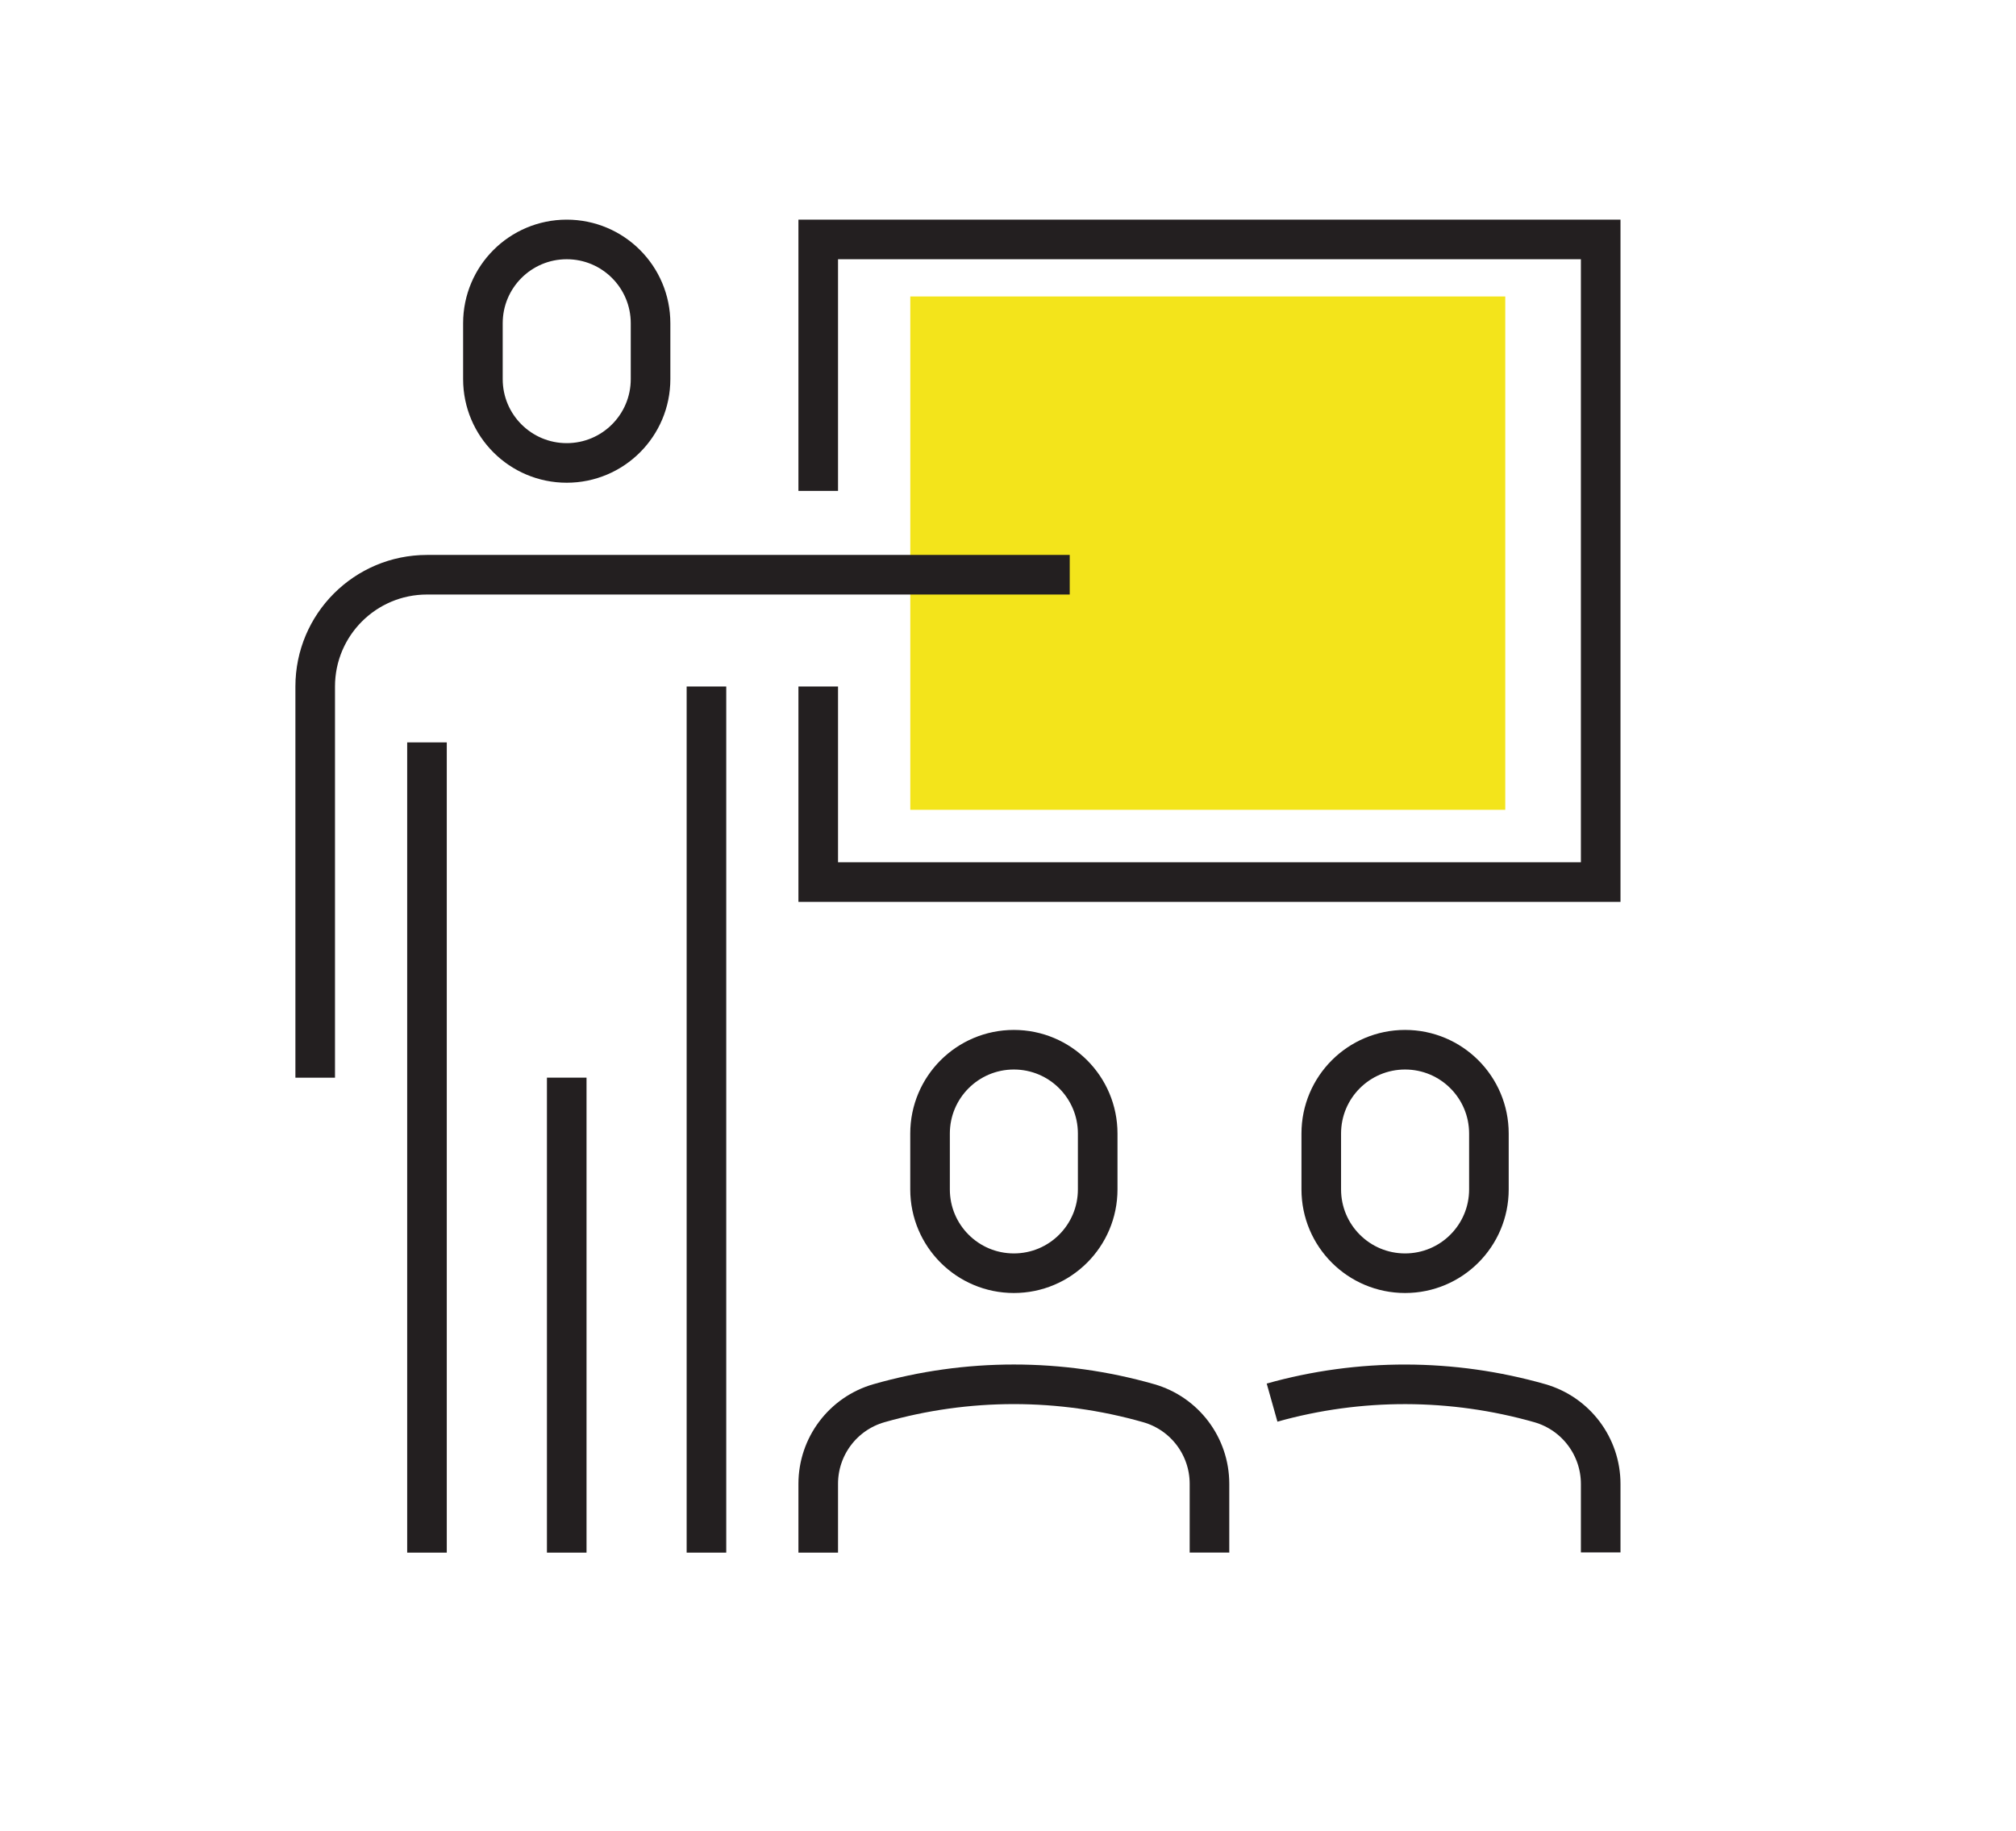
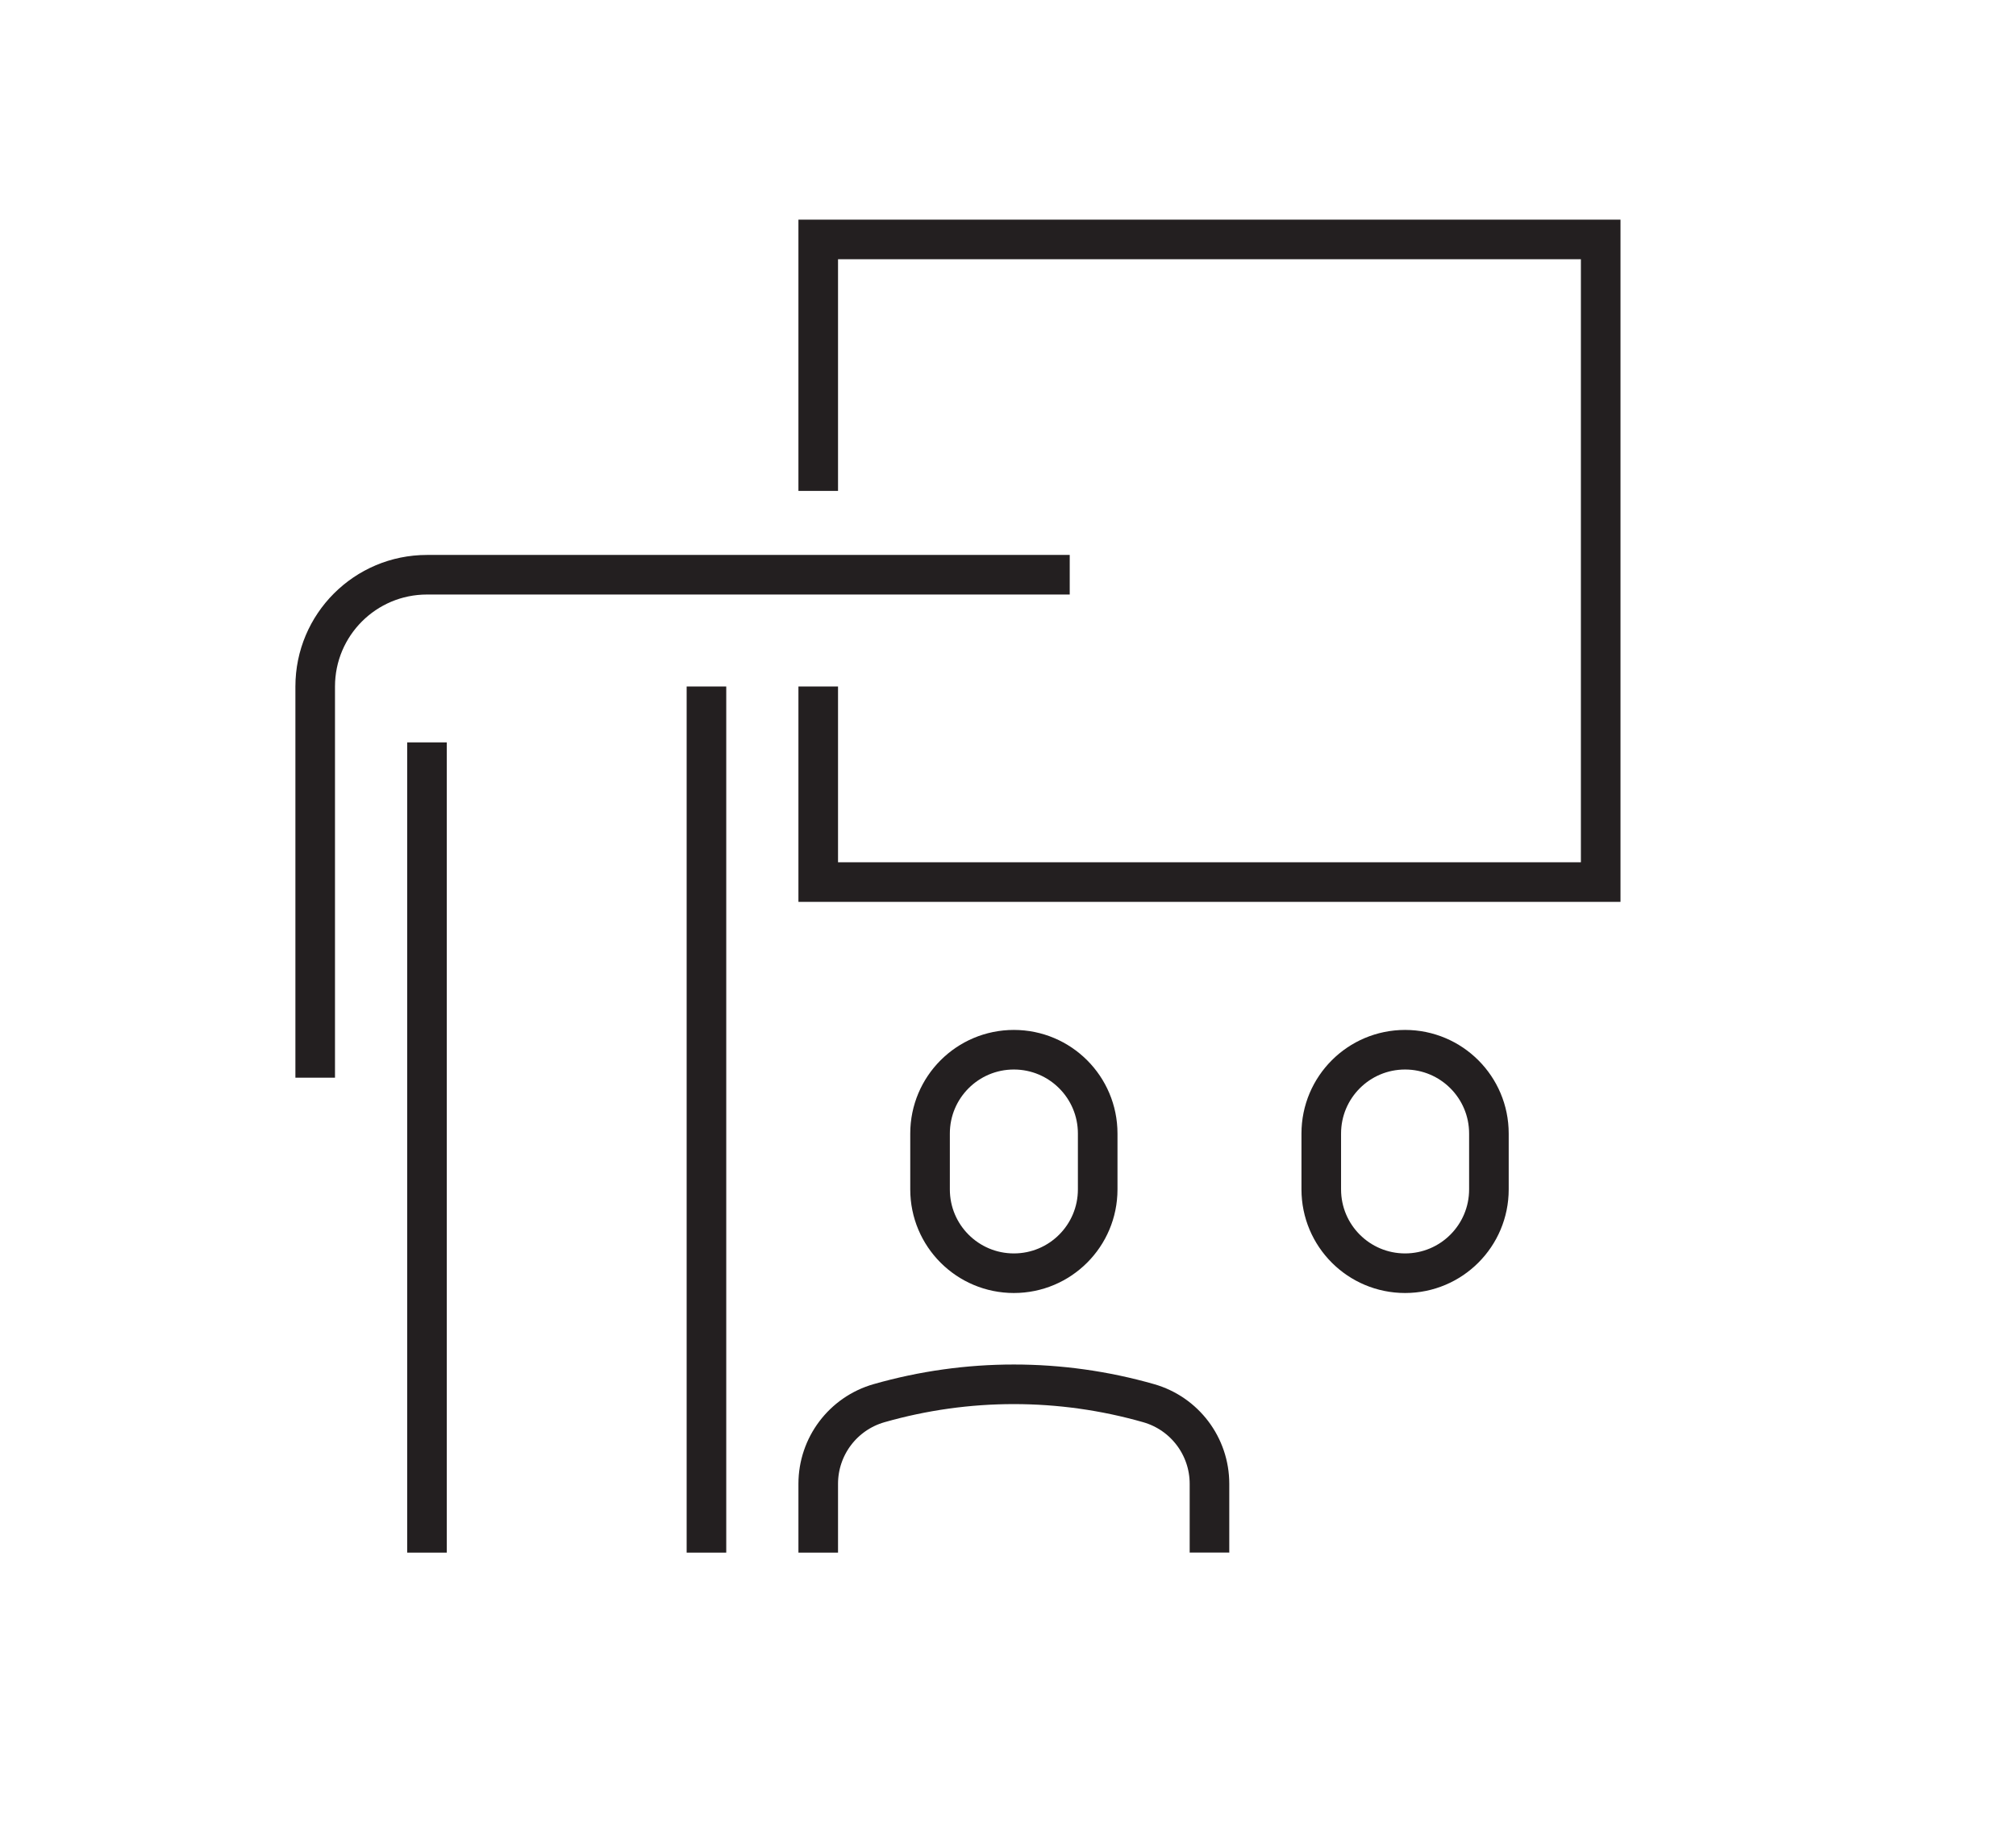
<svg xmlns="http://www.w3.org/2000/svg" version="1.1" id="_x2014_ÎÓÈ_x5F_1" x="0px" y="0px" viewBox="0 0 599.11 544.35" style="enable-background:new 0 0 599.11 544.35;" xml:space="preserve">
  <style type="text/css">
	.st0{fill:#F3E41B;}
	.st1{fill:none;stroke:#231F20;stroke-width:10.932;stroke-miterlimit:10;}
	.st2{fill:#231F20;}
	.st3{fill:none;stroke:#231F20;stroke-width:14.471;stroke-miterlimit:10;}
	.st4{fill:none;stroke:#231F20;stroke-width:13.676;stroke-miterlimit:10;}
	.st5{fill:#F3E41B;stroke:#231F20;stroke-width:13.676;stroke-miterlimit:10;}
	.st6{fill:none;stroke:#231F20;stroke-width:11.767;stroke-miterlimit:10;}
	.st7{fill:none;stroke:#231F20;stroke-width:10.385;stroke-miterlimit:10;}
</style>
  <g>
-     <rect x="270.52" y="88.12" class="st0" width="176.81" height="152.58" />
    <g>
      <path class="st6" d="M326.21,353.53c0,13.76-11.15,24.91-24.91,24.91c-13.76,0-24.91-11.15-24.91-24.91v-16.61    c0-13.76,11.15-24.91,24.91-24.91c13.76,0,24.91,11.15,24.91,24.91V353.53z" />
      <path class="st6" d="M243.16,461.49v-20.46c0-11.12,7.37-20.9,18.07-23.96c26.19-7.48,53.94-7.48,80.13,0    c10.7,3.06,18.07,12.83,18.07,23.96v20.4" />
-       <path class="st6" d="M378.03,416.9c25.99-7.31,53.57-7.23,79.56,0.17c10.71,3.07,18.1,12.87,18.1,24v20.35" />
      <line class="st6" x1="359.43" y1="461.49" x2="359.43" y2="461.41" />
      <path class="st6" d="M442.47,353.53c0,13.76-11.15,24.91-24.91,24.91c-13.76,0-24.91-11.15-24.91-24.91v-16.61    c0-13.76,11.15-24.91,24.91-24.91c13.76,0,24.91,11.15,24.91,24.91V353.53z" />
-       <path class="st6" d="M193.33,112.69c0,13.76-11.15,24.91-24.91,24.91c-13.76,0-24.91-11.15-24.91-24.91V96.08    c0-13.76,11.15-24.91,24.91-24.91c13.76,0,24.91,11.15,24.91,24.91V112.69z" />
      <path class="st6" d="M317.9,170.83H126.89c-18.35,0-33.22,14.87-33.22,33.22c0,23.18,0,60.22,0,116.27" />
      <line class="st6" x1="209.94" y1="461.49" x2="209.94" y2="204.05" />
      <line class="st6" x1="126.89" y1="220.66" x2="126.89" y2="461.49" />
-       <line class="st6" x1="168.42" y1="461.49" x2="168.42" y2="320.31" />
      <polyline class="st6" points="243.16,204.05 243.16,262.18 475.69,262.18 475.69,71.17 243.16,71.17 243.16,145.91   " />
    </g>
  </g>
</svg>